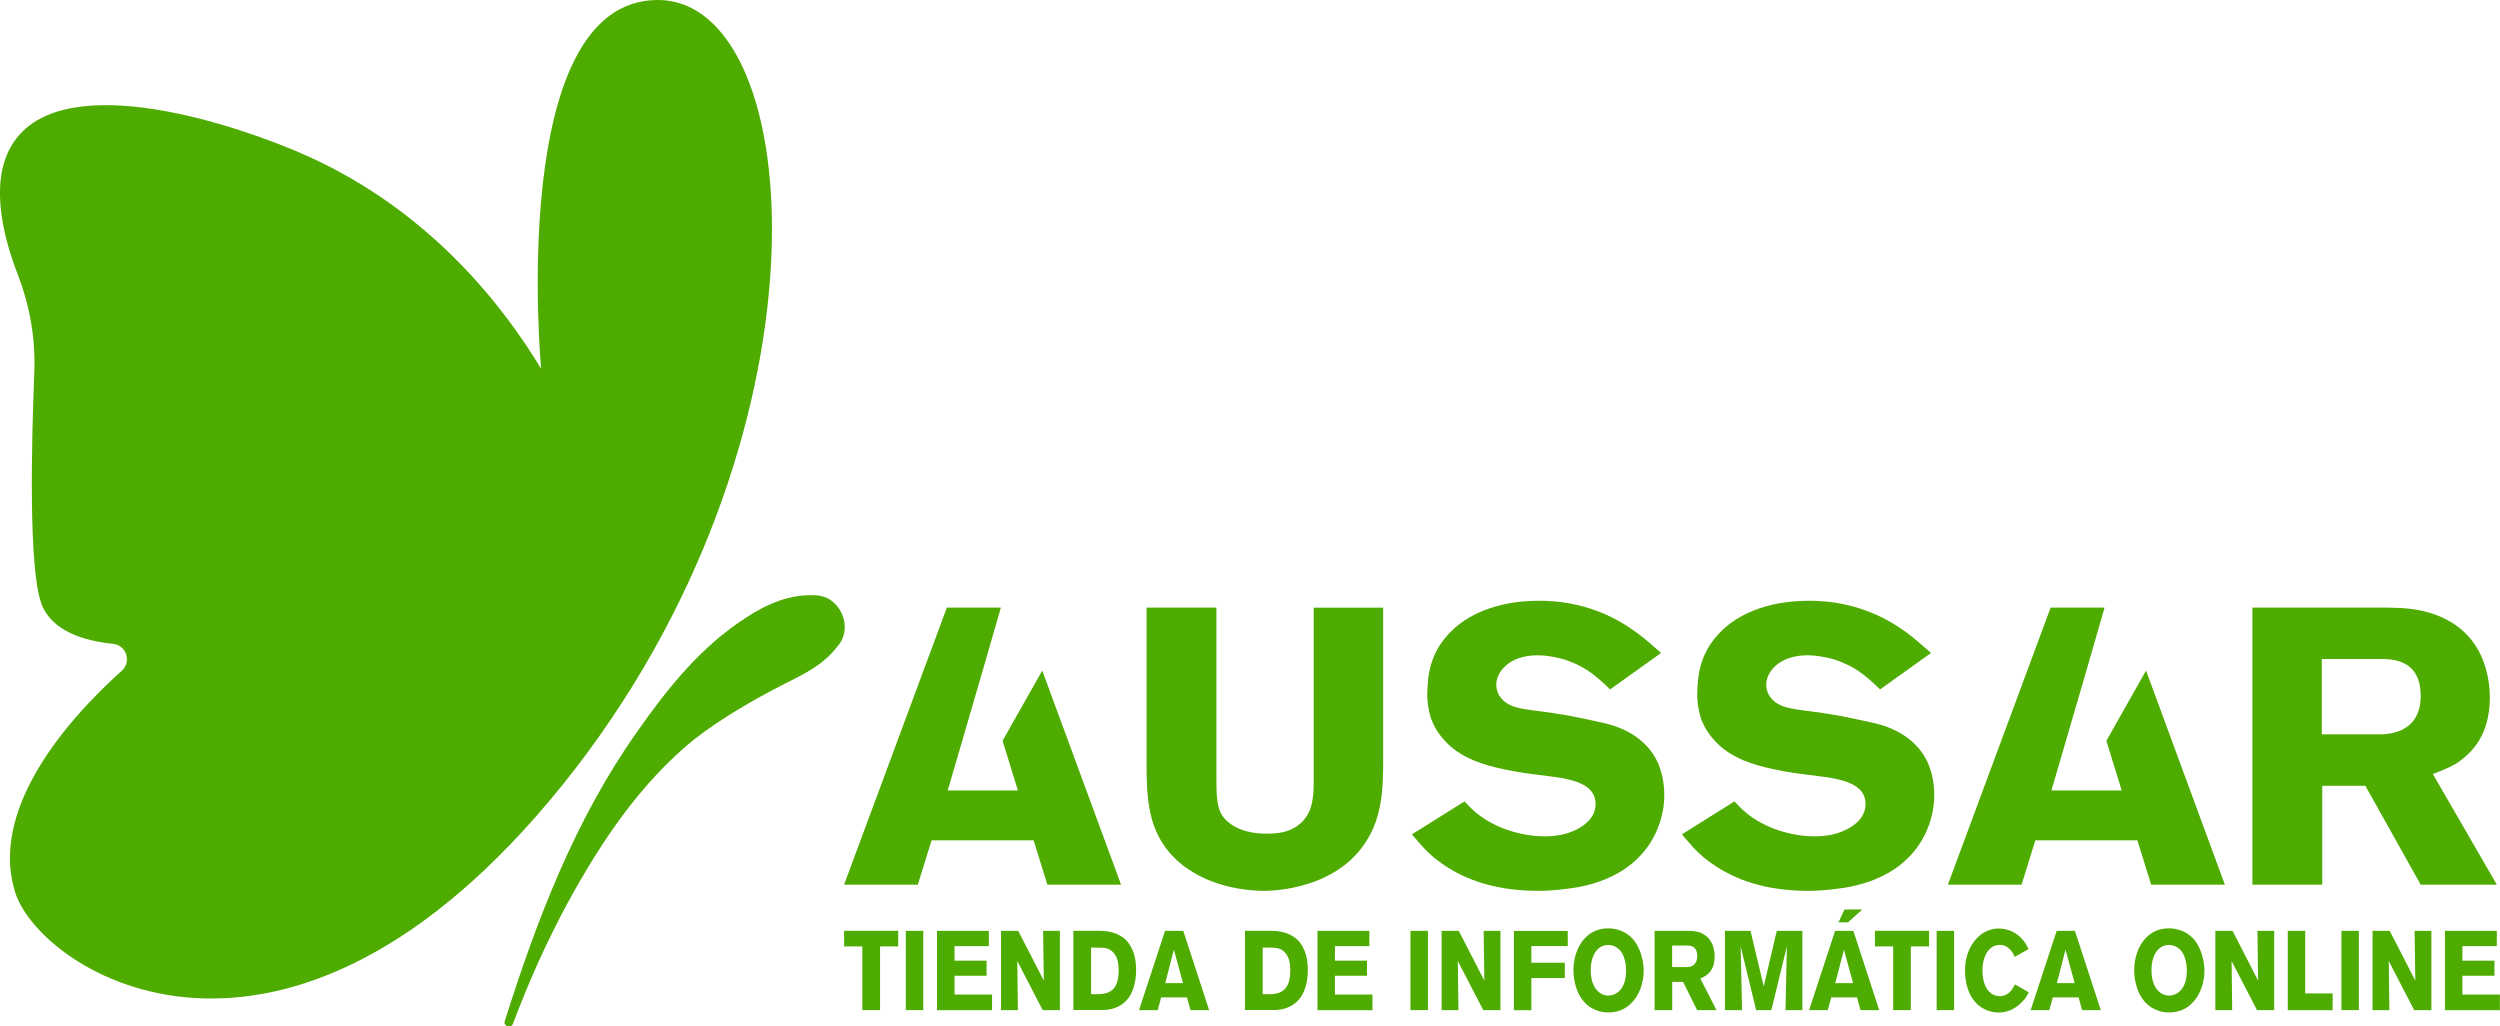
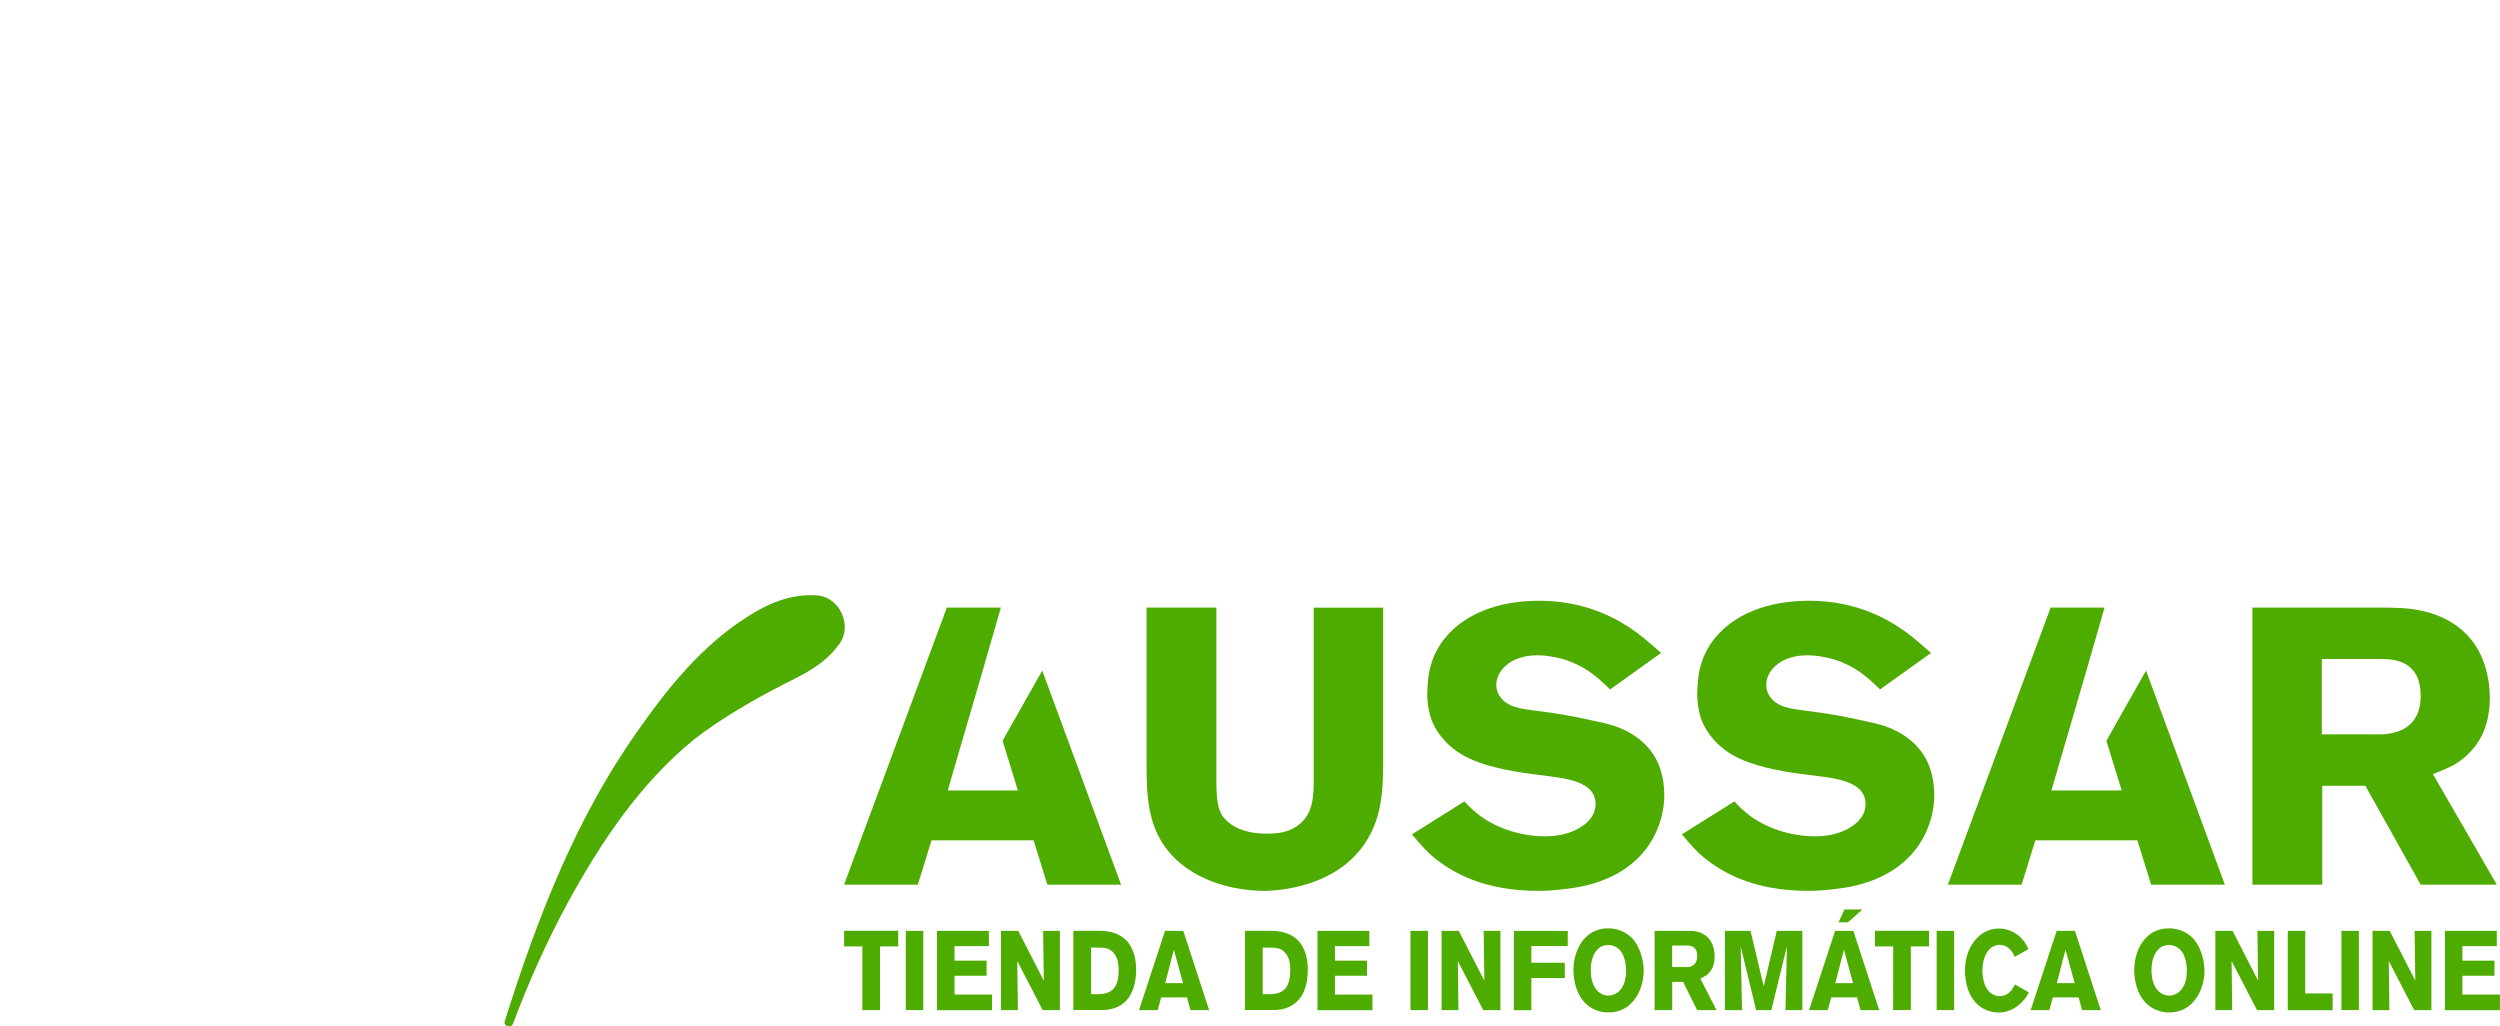
<svg xmlns="http://www.w3.org/2000/svg" id="d" viewBox="0 0 289.3 118.78">
-   <path d="M62.62,42.67c-3.88-6.41-12.26-18-27.17-24.67-7.91-3.53-27.57-10.11-33.67-1.83-3.15,4.27-1.53,10.93.29,15.63,1.39,3.61,2.06,7.45,1.9,11.31-.34,8.45-.66,22.68.81,26.72,1.19,3.27,5.08,4.35,8.29,4.67,1.56.16,2.18,2.07,1.02,3.12C5.07,85.76-.85,95.21,1.78,103.33c2.97,9.18,31.17,27.41,63.32-12.51C97.25,50.9,93.62,0,76.12,0s-13.5,42.67-13.5,42.67Z" fill="#4eab00" stroke-width="0" />
  <path d="M58.42,118.14c3.68-11.67,8.13-23.3,15.27-33.41,3.52-5.04,7.45-9.95,12.71-13.3,2.38-1.56,5.03-2.7,7.97-2.54,2.84.07,4.43,3.67,2.61,5.82-1.63,2.18-3.83,3.25-6.13,4.39-3.61,1.85-7.3,3.96-10.55,6.48-6.28,5.12-10.82,11.94-14.69,19.05-2.39,4.44-4.47,9.08-6.25,13.84-.2.56-1.14.32-.95-.33h0Z" fill="#4eab00" stroke-width="0" />
  <polygon points="120.61 77.6 116.02 85.72 117.79 91.47 109.67 91.47 113.62 77.94 115.82 70.31 109.57 70.31 97.68 102.37 106.21 102.37 107.8 97.24 119.61 97.24 121.2 102.37 129.73 102.37 120.61 77.6" fill="#4eab00" stroke-width="0" />
  <path d="M159.2,95.1c-2.68,7.49-11.12,7.99-12.94,7.99-1.41,0-6.77-.23-10.4-3.86-3.09-3.09-3.18-7.04-3.18-11.03v-17.89h8.08v19.98c0,2.86.23,3.95,1.5,4.95,1.59,1.23,3.72,1.23,4.27,1.23,1.5,0,2.82-.18,3.95-1.18,1.5-1.32,1.54-3.22,1.54-5.04v-19.93h8.04v17.89c0,2.36-.09,4.68-.86,6.9Z" fill="#4eab00" stroke-width="0" />
  <path d="M191.31,96.96c-2.77,5.04-8.54,5.72-10.08,5.9-1.04.14-2.13.23-3.22.23-6.36,0-9.94-2.13-12.08-3.86-.86-.73-1.27-1.18-2.54-2.68l6.08-3.81c.14.14.77.86,1.41,1.36,2.09,1.73,5.18,2.68,7.85,2.68.36,0,1.45,0,2.5-.32.23-.05,3.41-.95,3.41-3.41,0-2.95-4.27-3.04-7.13-3.45-1.5-.18-3.04-.45-4.54-.82-2.32-.59-4.45-1.45-6.04-3.36-.32-.36-.95-1.18-1.36-2.36-.14-.45-.41-1.5-.41-2.82,0-.27.05-1.32.18-2.23.36-2.04,1.23-3.68,2.77-5.13,1.59-1.5,4.72-3.36,9.99-3.36,1.95,0,6.22.23,10.58,3.18,1.09.73,1.73,1.27,3.54,2.86l-5.9,4.22c-1.77-1.73-3-2.72-5.4-3.5-.41-.09-1.63-.45-3-.45-3.27,0-4.77,1.91-4.77,3.41,0,.86.45,1.45.68,1.68,1.09,1.18,2.86,1.14,5.86,1.59,1.82.27,3.59.64,5.36,1.04,1.14.23,5.27,1.04,6.9,4.95.23.59.64,1.82.64,3.45,0,.91-.09,2.82-1.27,4.99Z" fill="#4eab00" stroke-width="0" />
  <path d="M222.55,96.96c-2.77,5.04-8.54,5.72-10.08,5.9-1.04.14-2.13.23-3.22.23-6.36,0-9.94-2.13-12.08-3.86-.86-.73-1.27-1.18-2.54-2.68l6.08-3.81c.14.14.77.86,1.41,1.36,2.09,1.73,5.18,2.68,7.85,2.68.36,0,1.45,0,2.5-.32.23-.05,3.41-.95,3.41-3.41,0-2.95-4.27-3.04-7.13-3.45-1.5-.18-3.04-.45-4.54-.82-2.32-.59-4.45-1.45-6.04-3.36-.32-.36-.95-1.18-1.36-2.36-.14-.45-.41-1.5-.41-2.82,0-.27.05-1.32.18-2.23.36-2.04,1.23-3.68,2.77-5.13,1.59-1.5,4.72-3.36,9.99-3.36,1.95,0,6.22.23,10.58,3.18,1.09.73,1.73,1.27,3.54,2.86l-5.9,4.22c-1.77-1.73-3-2.72-5.4-3.5-.41-.09-1.63-.45-3-.45-3.27,0-4.77,1.91-4.77,3.41,0,.86.45,1.45.68,1.68,1.09,1.18,2.86,1.14,5.86,1.59,1.82.27,3.59.64,5.36,1.04,1.14.23,5.27,1.04,6.9,4.95.23.59.64,1.82.64,3.45,0,.91-.09,2.82-1.27,4.99Z" fill="#4eab00" stroke-width="0" />
  <polygon points="248.34 77.6 243.75 85.72 245.52 91.47 237.39 91.47 241.34 77.94 243.54 70.31 237.3 70.31 225.41 102.37 233.94 102.37 235.53 97.24 247.34 97.24 248.93 102.37 257.46 102.37 248.34 77.6" fill="#4eab00" stroke-width="0" />
  <path d="M280.12,102.37l-6.4-11.44h-4.99v11.44h-8.08v-32.06h14.44c.91,0,1.82,0,2.72.05,1.45.09,6.54.41,9.04,4.99.45.86,1.27,2.72,1.27,5.36,0,3.59-1.41,5.49-2.5,6.54-.45.45-1,.86-1.5,1.18-.59.32-1.27.64-2.59,1.14l7.4,12.8h-8.81ZM275.49,76.26h-6.81v8.72h6.63c.32,0,1.23,0,2.13-.32,2.59-.86,2.68-3.31,2.68-4.13,0-4.18-3.22-4.27-4.63-4.27Z" fill="#4eab00" stroke-width="0" />
  <path d="M101.84,109.52v7.37h-2.05v-7.37h-2.11v-1.81h6.26v1.81h-2.1Z" fill="#4eab00" stroke-width="0" />
  <path d="M104.82,116.89v-9.17h2.02v9.17h-2.02Z" fill="#4eab00" stroke-width="0" />
  <path d="M108.43,116.89v-9.17h6v1.77h-3.97v1.68h3.71v1.74h-3.71v2.18h4.34v1.81h-6.36Z" fill="#4eab00" stroke-width="0" />
  <path d="M120.66,116.89l-2.94-5.68.07,5.68h-1.95v-9.17h1.99l2.96,5.76-.08-5.76h1.94v9.17h-1.99Z" fill="#4eab00" stroke-width="0" />
  <path d="M130.54,115.55c-.26.34-.86.94-1.85,1.19-.45.12-.84.14-1.3.14h-3.18v-9.17h2.58c.25,0,.49,0,.74.01.34.03,1.7.06,2.69.99.15.13.39.38.64.83.29.51.61,1.33.61,2.68,0,1.73-.49,2.75-.93,3.33ZM128.98,110.41c-.11-.16-.36-.47-.79-.62-.38-.14-.72-.13-1.11-.13h-.82v5.39h.62c.6,0,1.29-.04,1.82-.48.41-.35.75-1.01.75-2.26,0-.7-.07-1.34-.46-1.9Z" fill="#4eab00" stroke-width="0" />
  <path d="M137.76,116.89l-.4-1.47h-2.99l-.4,1.47h-2.16l3.01-9.17h2.11l2.99,9.17h-2.16ZM135.84,109.9l-1,3.87h2.06l-1.06-3.87Z" fill="#4eab00" stroke-width="0" />
  <path d="M150.4,115.55c-.26.34-.86.94-1.85,1.19-.45.12-.84.14-1.3.14h-3.18v-9.17h2.59c.25,0,.49,0,.74.01.34.03,1.7.06,2.69.99.15.13.39.38.64.83.29.51.61,1.33.61,2.68,0,1.73-.49,2.75-.93,3.33ZM148.84,110.41c-.12-.16-.36-.47-.79-.62-.38-.14-.72-.13-1.11-.13h-.82v5.39h.62c.6,0,1.29-.04,1.82-.48.41-.35.75-1.01.75-2.26,0-.7-.07-1.34-.46-1.9Z" fill="#4eab00" stroke-width="0" />
  <path d="M152.46,116.89v-9.17h6v1.77h-3.98v1.68h3.71v1.74h-3.71v2.18h4.34v1.81h-6.36Z" fill="#4eab00" stroke-width="0" />
  <path d="M163.22,116.89v-9.17h2.02v9.17h-2.02Z" fill="#4eab00" stroke-width="0" />
  <path d="M171.64,116.89l-2.94-5.68.07,5.68h-1.95v-9.17h1.99l2.96,5.76-.08-5.76h1.94v9.17h-1.99Z" fill="#4eab00" stroke-width="0" />
  <path d="M177.21,109.47v1.94h3.87v1.77h-3.87v3.72h-2.02v-9.17h6.23v1.75h-4.2Z" fill="#4eab00" stroke-width="0" />
  <path d="M188.66,116.2c-.44.4-1.22.96-2.55.96-.49,0-1.84-.09-2.87-1.31-1.09-1.3-1.16-3.04-1.16-3.59,0-.48.06-1.78.77-2.96.41-.69,1.36-1.87,3.24-1.87,1.54,0,2.47.78,2.9,1.27.78.91,1.22,2.4,1.22,3.66,0,1.4-.54,2.91-1.54,3.83ZM187.65,110.21c-.1-.16-.34-.48-.78-.69-.34-.16-.64-.17-.78-.17-.45,0-.76.17-.91.26-.82.52-1.1,1.65-1.1,2.62,0,1.25.34,1.92.68,2.32.36.43.84.66,1.37.66.26,0,.9-.08,1.4-.69.46-.56.62-1.29.64-2.01.03-1.16-.28-1.94-.52-2.31Z" fill="#4eab00" stroke-width="0" />
  <path d="M196.39,116.89l-1.62-3.27h-1.26v3.27h-2.04v-9.17h3.65c.23,0,.46,0,.69.01.37.03,1.65.12,2.29,1.43.12.25.32.78.32,1.53,0,1.03-.36,1.57-.63,1.87-.12.13-.25.25-.38.34-.15.09-.32.18-.65.33l1.87,3.66h-2.23ZM195.22,109.42h-1.72v2.49h1.68c.08,0,.31,0,.54-.09.65-.25.68-.95.68-1.18,0-1.19-.82-1.22-1.17-1.22Z" fill="#4eab00" stroke-width="0" />
  <path d="M206.62,116.89l.16-7.38-1.8,7.38h-1.76l-1.79-7.38.16,7.38h-1.98v-9.17h2.96l1.53,6.42,1.51-6.42h2.96v9.17h-1.95Z" fill="#4eab00" stroke-width="0" />
  <path d="M215.3,116.89l-.4-1.47h-2.99l-.4,1.47h-2.16l3.01-9.17h2.11l2.99,9.17h-2.16ZM213.38,109.9l-1,3.87h2.06l-1.06-3.87ZM213.85,106.73h-1.1l.7-1.49h2.07l-1.67,1.49Z" fill="#4eab00" stroke-width="0" />
  <path d="M221.12,109.52v7.37h-2.04v-7.37h-2.11v-1.81h6.26v1.81h-2.1Z" fill="#4eab00" stroke-width="0" />
  <path d="M224.11,116.89v-9.17h2.02v9.17h-2.02Z" fill="#4eab00" stroke-width="0" />
  <path d="M234.24,115.66c-.37.47-1.38,1.51-2.96,1.51-.29,0-.95-.04-1.65-.39-2.14-1.09-2.24-3.76-2.24-4.48,0-.56.06-2,.99-3.27.37-.52,1.29-1.58,2.94-1.58,1.09,0,2.15.51,2.86,1.43.3.39.48.79.56.95l-1.6.9c-.11-.26-.19-.4-.26-.51-.15-.25-.64-.88-1.47-.88-.23,0-.77.05-1.23.55-.33.35-.77,1.12-.77,2.38,0,.12,0,.34.03.62.14,1.26.62,1.83,1.07,2.12.15.1.46.26.9.26,1.14,0,1.57-1,1.76-1.35l1.61.92c-.24.42-.41.69-.53.85Z" fill="#4eab00" stroke-width="0" />
  <path d="M240.94,116.89l-.4-1.47h-2.99l-.4,1.47h-2.16l3.01-9.17h2.11l2.99,9.17h-2.16ZM239.02,109.9l-1,3.87h2.06l-1.06-3.87Z" fill="#4eab00" stroke-width="0" />
  <path d="M253.55,116.2c-.44.4-1.22.96-2.55.96-.49,0-1.84-.09-2.87-1.31-1.09-1.3-1.16-3.04-1.16-3.59,0-.48.06-1.78.77-2.96.41-.69,1.36-1.87,3.24-1.87,1.54,0,2.47.78,2.9,1.27.78.91,1.22,2.4,1.22,3.66,0,1.4-.54,2.91-1.54,3.83ZM252.54,110.21c-.1-.16-.34-.48-.78-.69-.34-.16-.64-.17-.78-.17-.45,0-.76.17-.91.26-.82.52-1.1,1.65-1.1,2.62,0,1.25.34,1.92.68,2.32.36.43.84.66,1.37.66.26,0,.9-.08,1.4-.69.46-.56.62-1.29.64-2.01.03-1.16-.28-1.94-.52-2.31Z" fill="#4eab00" stroke-width="0" />
  <path d="M261.18,116.89l-2.94-5.68.07,5.68h-1.95v-9.17h1.99l2.96,5.76-.08-5.76h1.94v9.17h-1.99Z" fill="#4eab00" stroke-width="0" />
  <path d="M264.74,116.89v-9.17h2.02v7.24h3.17v1.94h-5.19Z" fill="#4eab00" stroke-width="0" />
  <path d="M270.95,116.89v-9.17h2.02v9.17h-2.02Z" fill="#4eab00" stroke-width="0" />
  <path d="M279.37,116.89l-2.94-5.68.07,5.68h-1.95v-9.17h1.99l2.96,5.76-.08-5.76h1.94v9.17h-1.99Z" fill="#4eab00" stroke-width="0" />
  <path d="M282.93,116.89v-9.17h6v1.77h-3.98v1.68h3.71v1.74h-3.71v2.18h4.34v1.81h-6.36Z" fill="#4eab00" stroke-width="0" />
</svg>